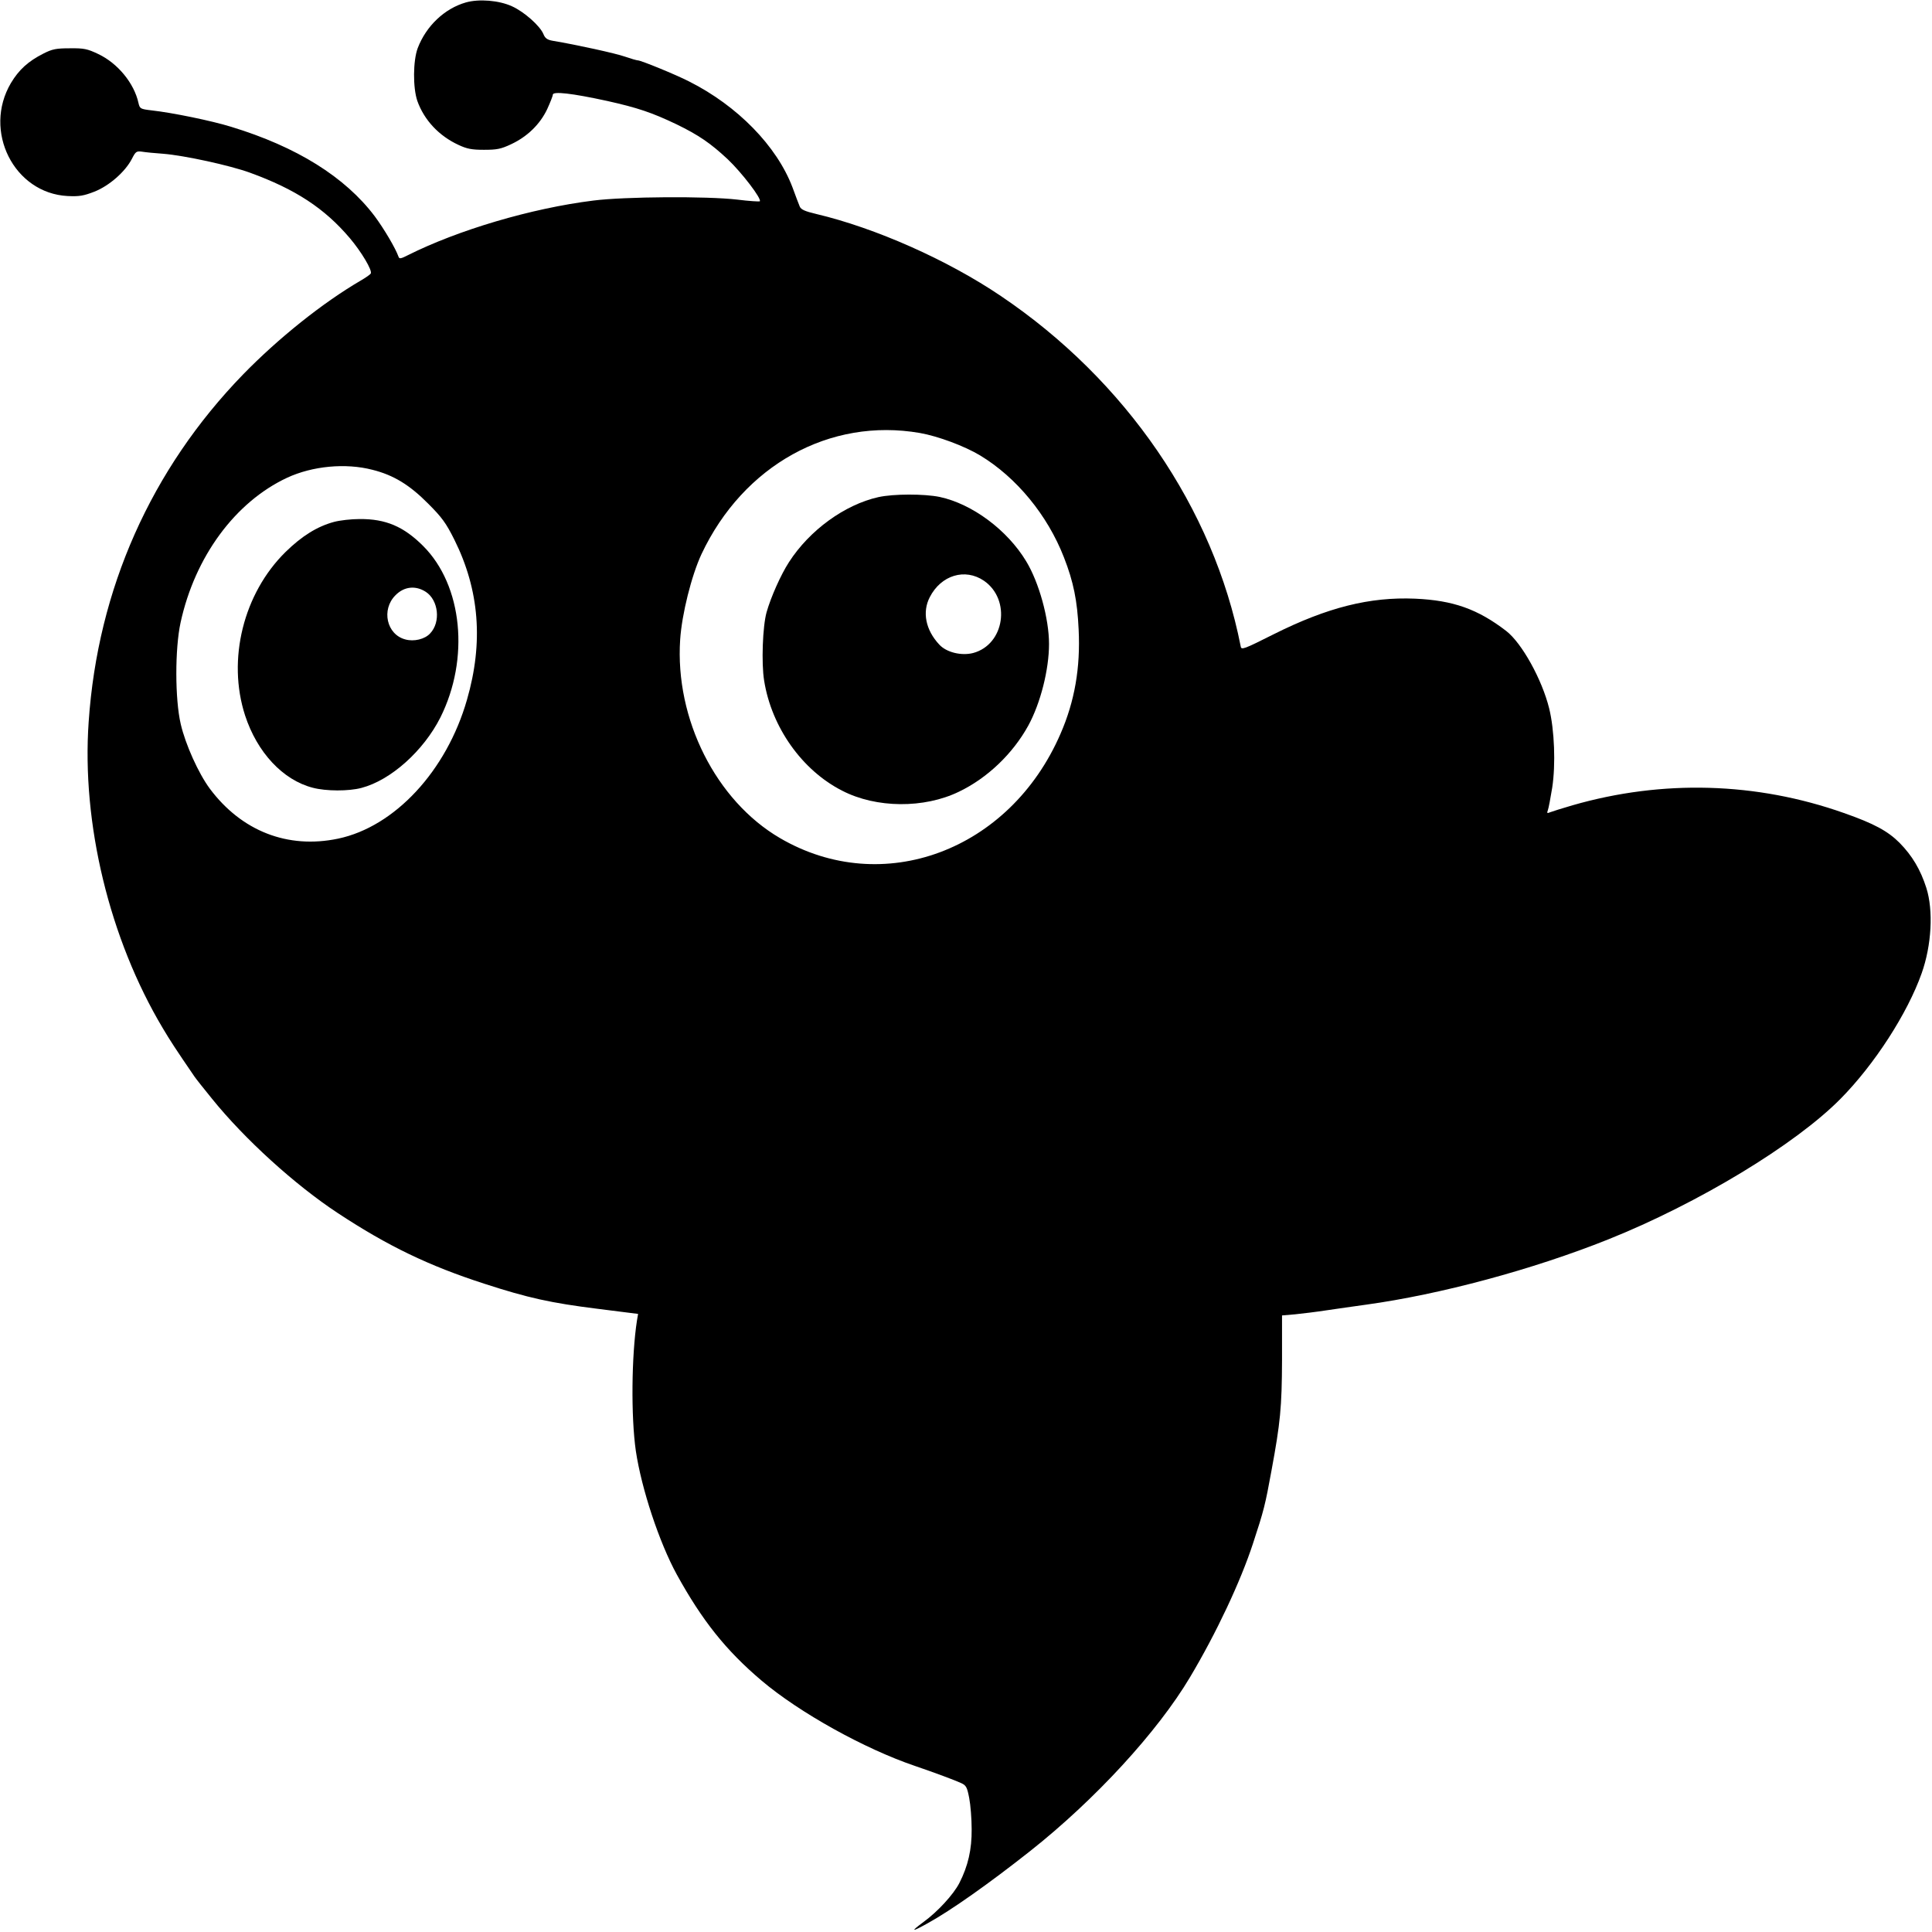
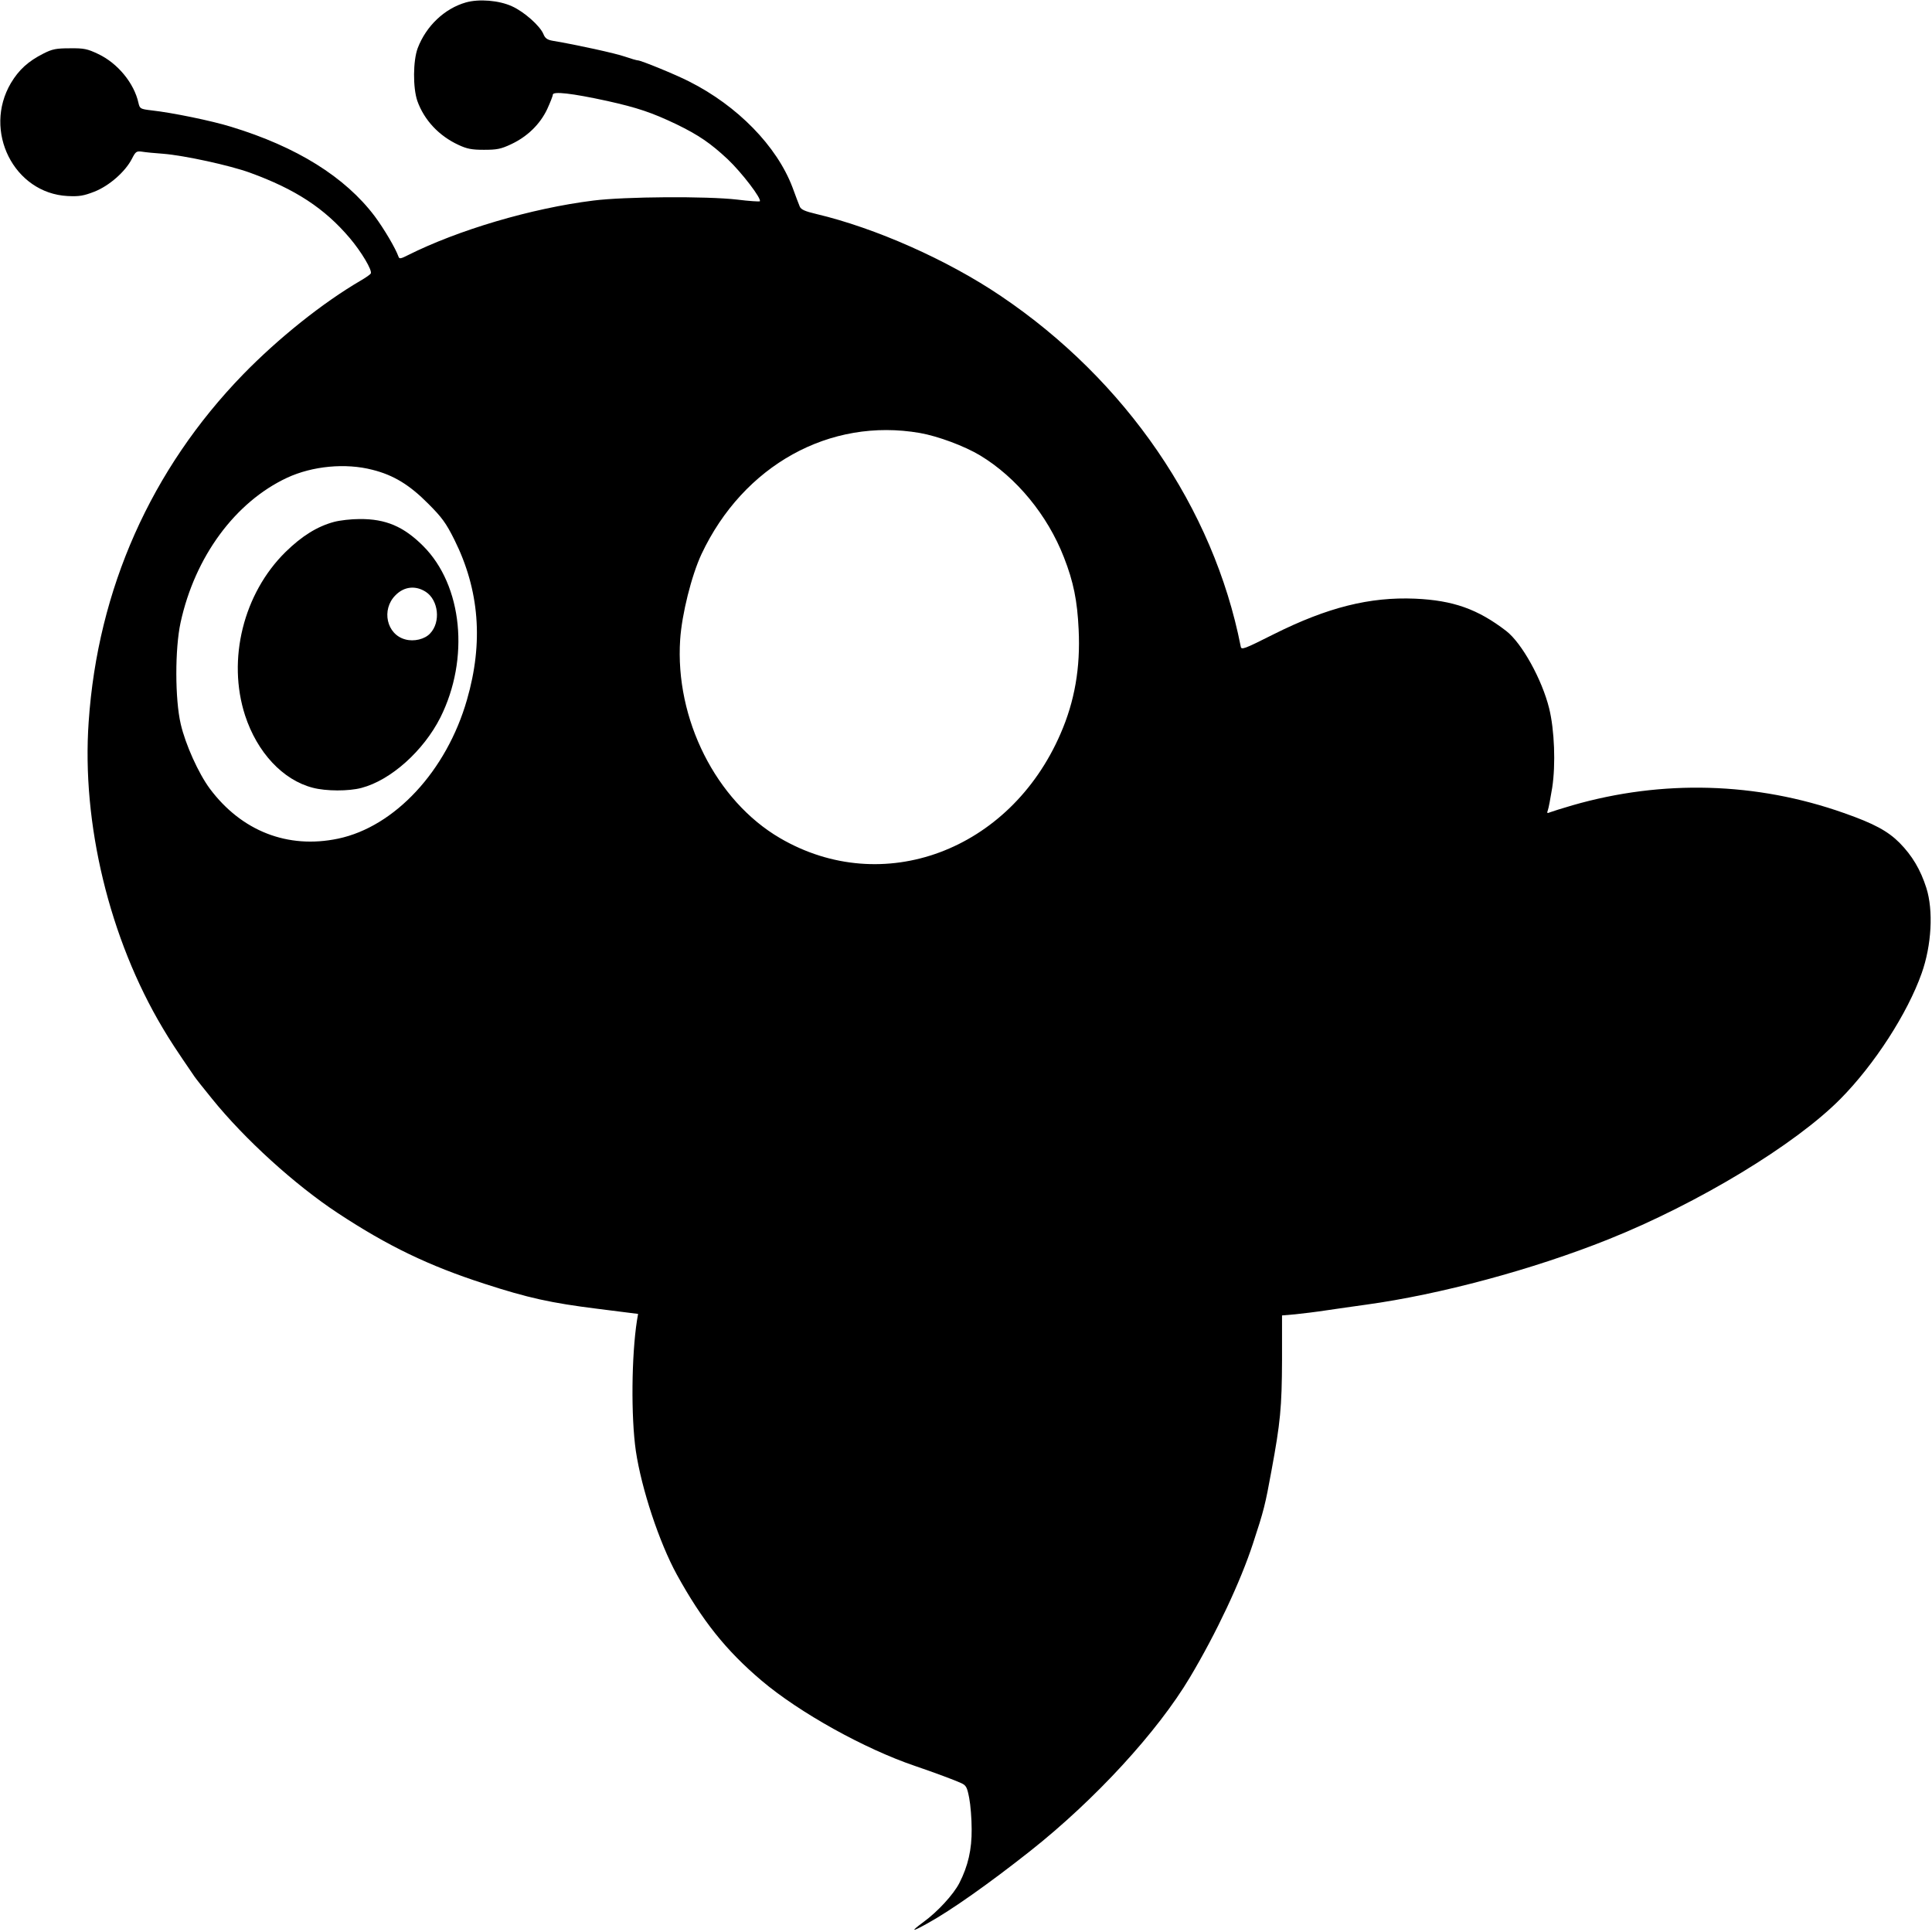
<svg xmlns="http://www.w3.org/2000/svg" version="1.0" width="1024pt" height="1024pt" viewBox="0 0 1024 1024" preserveAspectRatio="xMidYMid meet">
  <g transform="translate(0,1024) scale(0.1,-0.1)" fill="#000000" stroke="none">
    <path d="M2469 10227 c-112 -32 -210 -124 -255 -242 -25 -67 -26 -210 -2 -280 36 -101 114 -185 218 -233 45 -21 70 -26 135 -26 69 0 90 4 145 30 85 40 152 105 190 185 16 35 30 70 30 77 0 19 100 8 288 -33 161 -36 236 -61 368 -124 117 -57 180 -100 271 -185 74 -70 182 -211 170 -223 -3 -2 -56 1 -119 9 -162 19 -597 16 -763 -5 -329 -41 -717 -156 -984 -290 -37 -19 -45 -20 -49 -7 -16 45 -77 148 -126 214 -157 208 -413 368 -761 474 -103 32 -313 75 -422 87 -59 7 -62 9 -69 39 -23 105 -110 211 -214 260 -57 27 -75 31 -150 30 -72 0 -93 -4 -140 -28 -81 -41 -130 -86 -172 -156 -150 -254 16 -584 300 -599 62 -3 85 1 142 23 79 31 164 106 199 174 20 39 24 42 54 38 18 -3 68 -8 112 -11 112 -9 351 -61 459 -100 242 -88 396 -189 530 -347 61 -72 121 -172 111 -188 -3 -5 -27 -22 -53 -37 -202 -118 -436 -305 -624 -498 -487 -502 -770 -1137 -818 -1840 -38 -539 110 -1151 393 -1625 38 -64 67 -109 167 -255 8 -12 50 -65 94 -119 172 -213 439 -456 667 -606 264 -174 482 -279 776 -374 231 -75 352 -102 601 -133 l214 -27 -6 -35 c-29 -187 -32 -510 -6 -691 30 -201 124 -485 217 -655 135 -245 261 -403 450 -563 201 -170 545 -361 813 -452 106 -36 215 -77 245 -91 26 -12 31 -22 42 -79 7 -36 13 -110 13 -165 1 -107 -19 -195 -65 -285 -31 -61 -116 -153 -189 -206 -73 -54 -66 -56 22 -7 123 68 323 209 542 382 344 272 675 632 847 921 139 233 268 507 334 709 58 176 65 205 98 386 47 254 55 335 56 586 l0 237 70 6 c39 4 113 13 165 21 52 8 147 21 210 30 393 54 884 186 1284 346 477 191 991 502 1231 745 180 182 355 453 430 665 53 149 63 333 25 453 -31 97 -75 171 -142 239 -62 62 -135 102 -295 158 -464 164 -962 178 -1438 41 -55 -16 -109 -33 -119 -37 -16 -7 -18 -5 -12 11 4 10 14 64 23 119 19 124 12 306 -16 420 -38 154 -145 347 -228 411 -151 116 -281 162 -483 171 -240 10 -464 -46 -748 -188 -161 -81 -173 -85 -176 -65 -144 732 -608 1410 -1271 1857 -284 192 -666 361 -979 435 -59 14 -80 23 -87 39 -5 11 -22 57 -39 103 -83 218 -291 431 -547 560 -72 37 -256 112 -272 112 -6 0 -37 9 -69 20 -48 17 -252 62 -383 84 -28 5 -40 13 -49 36 -18 43 -102 118 -167 147 -68 31 -174 40 -244 20z m2407 -2282 c96 -17 236 -69 319 -119 192 -116 357 -316 444 -540 51 -130 71 -231 78 -382 10 -203 -21 -381 -96 -553 -269 -621 -943 -871 -1487 -553 -339 198 -557 631 -529 1052 9 135 60 339 113 453 222 471 680 725 1158 642z m-2902 -195 c112 -28 197 -80 296 -180 72 -72 94 -102 138 -190 133 -267 155 -545 67 -849 -108 -377 -383 -673 -683 -736 -267 -56 -512 40 -680 265 -60 81 -129 234 -154 342 -31 132 -31 400 -1 538 76 349 289 639 565 768 134 62 309 79 452 42z" />
-     <path d="M4655 7605 c-178 -40 -364 -175 -473 -344 -43 -66 -96 -185 -119 -266 -21 -75 -28 -270 -13 -362 39 -247 201 -476 414 -584 180 -93 434 -95 619 -5 150 72 285 201 367 350 65 119 110 297 110 433 0 134 -53 326 -121 438 -100 166 -286 304 -458 341 -82 17 -246 17 -326 -1z m560 -443 c145 -100 110 -338 -57 -383 -62 -16 -142 3 -180 45 -72 77 -91 172 -50 251 60 117 187 155 287 87z" />
    <path d="M1771 7474 c-89 -24 -170 -74 -257 -159 -224 -220 -311 -571 -215 -867 64 -196 200 -342 358 -383 71 -19 192 -19 259 -1 156 41 329 197 418 373 156 312 118 700 -91 909 -104 104 -199 144 -337 143 -45 0 -105 -7 -135 -15z m486 -371 c67 -44 80 -160 23 -220 -28 -31 -86 -45 -132 -32 -99 26 -128 158 -52 234 46 47 107 53 161 18z" />
  </g>
</svg>